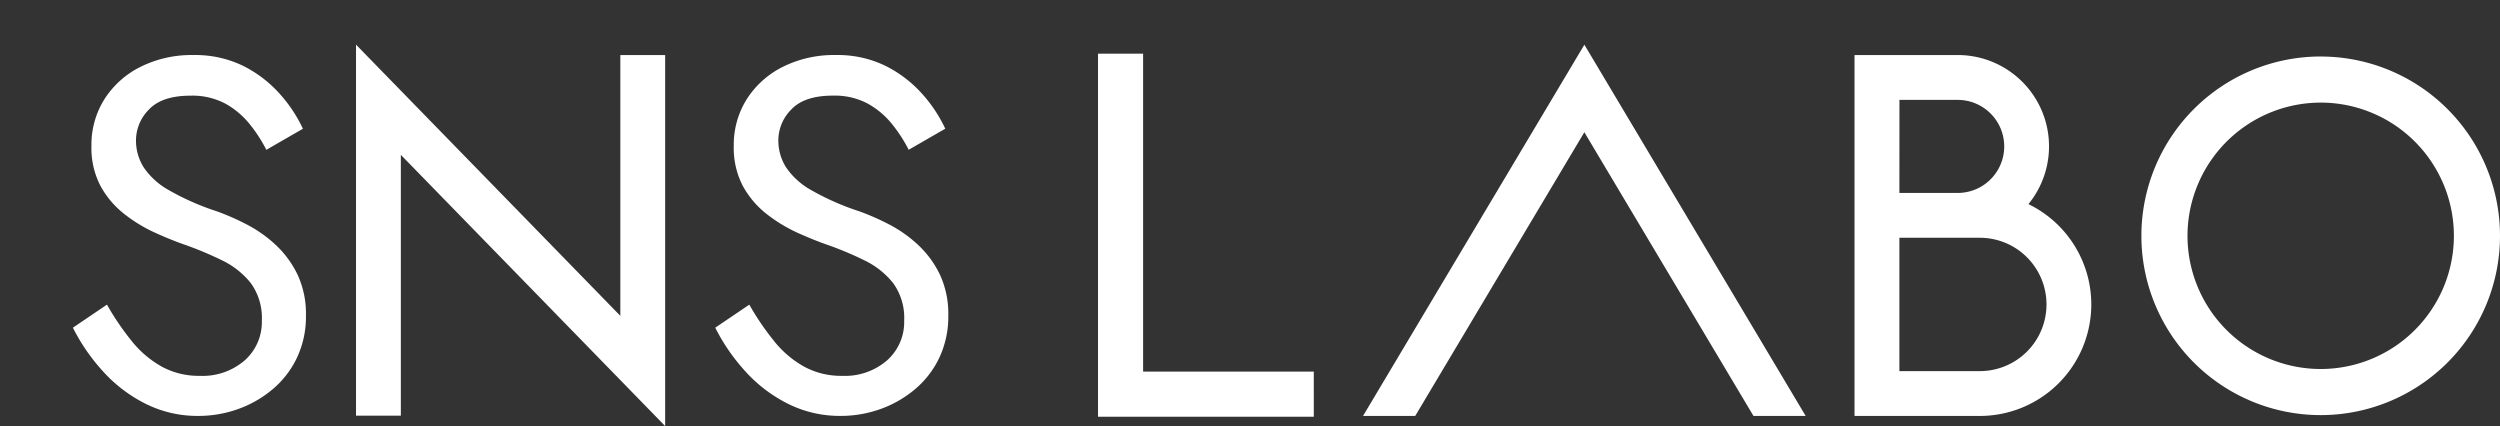
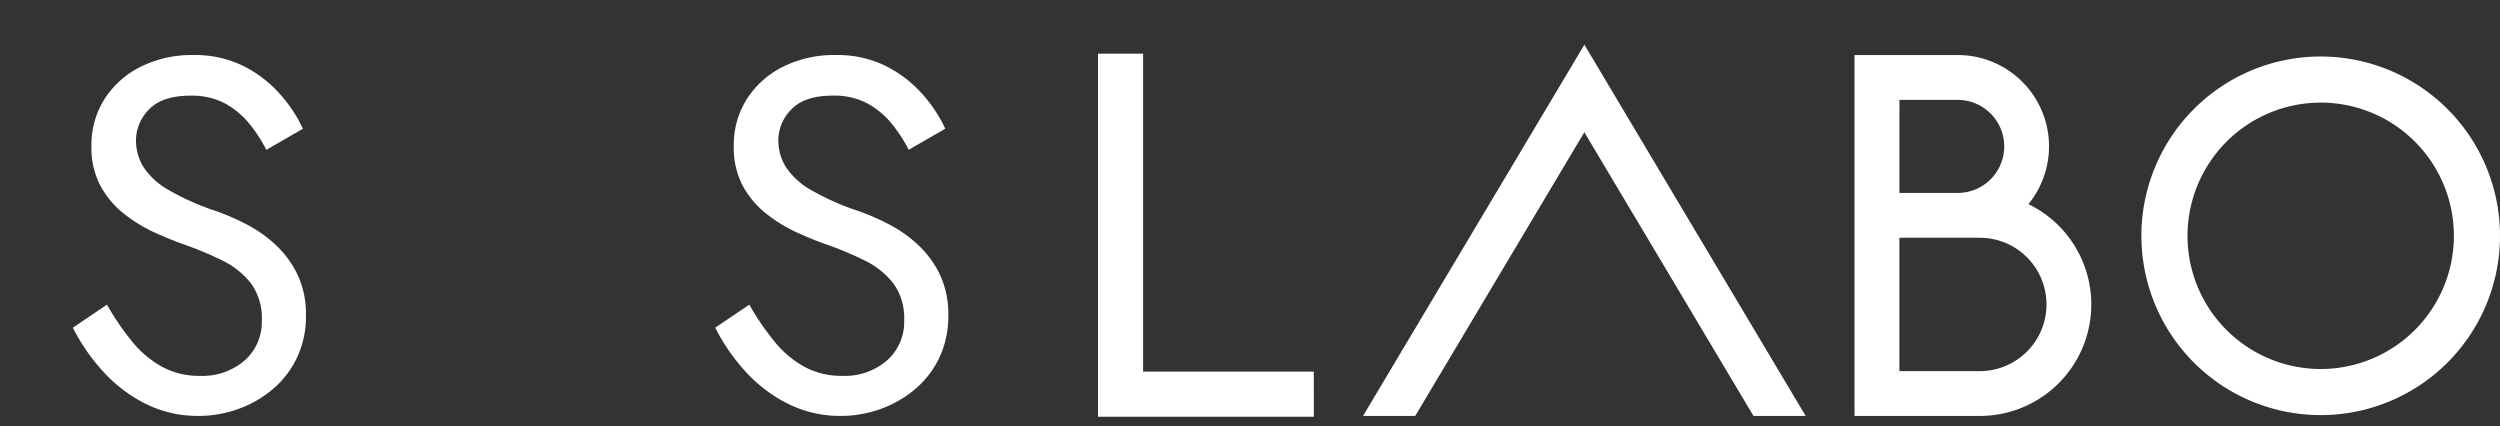
<svg xmlns="http://www.w3.org/2000/svg" width="332.049" height="56.591" viewBox="0 0 332.049 56.591">
  <rect x="0" y="0" width="332.049" height="56.591" fill="#333333" stroke="none" />
  <defs>
    <clipPath id="a">
      <rect width="332.049" height="56.591" fill="none" />
    </clipPath>
  </defs>
  <g transform="translate(-62 -16)">
    <g transform="translate(62 16)" clip-path="url(#a)">
      <path d="M138.564,79.063a13.6,13.6,0,0,0,3.96,3.329,10.256,10.256,0,0,0,4.993,1.2,8.547,8.547,0,0,0,5.992-2.064,6.8,6.8,0,0,0,2.263-5.259,7.869,7.869,0,0,0-1.464-4.992,10.935,10.935,0,0,0-3.828-3.029,45.457,45.457,0,0,0-5.026-2.1q-1.731-.6-3.86-1.564a20.181,20.181,0,0,1-4.06-2.464,12.1,12.1,0,0,1-3.162-3.695,10.878,10.878,0,0,1-1.231-5.392,11.311,11.311,0,0,1,1.73-6.191,12,12,0,0,1,4.793-4.293,15.151,15.151,0,0,1,6.989-1.565,14.5,14.5,0,0,1,6.623,1.431A16.268,16.268,0,0,1,158.1,46.08a18.863,18.863,0,0,1,3.128,4.693l-4.859,2.8a19.279,19.279,0,0,0-2.2-3.4,10.986,10.986,0,0,0-3.229-2.729,9.333,9.333,0,0,0-4.627-1.065q-3.795,0-5.525,1.831a5.817,5.817,0,0,0-1.731,4.094,6.692,6.692,0,0,0,1,3.561,9.728,9.728,0,0,0,3.362,3.062,34.091,34.091,0,0,0,6.424,2.829,32.628,32.628,0,0,1,3.927,1.73,17.4,17.4,0,0,1,3.828,2.7,13.311,13.311,0,0,1,2.9,3.927A12.322,12.322,0,0,1,161.63,75.6a12.767,12.767,0,0,1-1.165,5.525,12.415,12.415,0,0,1-3.195,4.194,14.812,14.812,0,0,1-4.593,2.663,15.568,15.568,0,0,1-5.359.932,15.363,15.363,0,0,1-7.023-1.631,19.209,19.209,0,0,1-5.658-4.328,25.815,25.815,0,0,1-3.961-5.758l4.527-3.062a34.662,34.662,0,0,0,3.362,4.926" transform="translate(-120.995 -33.673)" fill="#fff" />
      <path d="M267.256,79.063a13.6,13.6,0,0,0,3.96,3.329,10.256,10.256,0,0,0,4.993,1.2,8.547,8.547,0,0,0,5.992-2.064,6.8,6.8,0,0,0,2.263-5.259A7.869,7.869,0,0,0,283,71.275a10.936,10.936,0,0,0-3.828-3.029,45.441,45.441,0,0,0-5.026-2.1q-1.731-.6-3.86-1.564a20.178,20.178,0,0,1-4.061-2.464,12.094,12.094,0,0,1-3.162-3.695,10.878,10.878,0,0,1-1.231-5.392,11.312,11.312,0,0,1,1.73-6.191,12,12,0,0,1,4.793-4.293,15.151,15.151,0,0,1,6.989-1.565,14.5,14.5,0,0,1,6.624,1.431,16.267,16.267,0,0,1,4.826,3.661,18.862,18.862,0,0,1,3.128,4.693l-4.859,2.8a19.278,19.278,0,0,0-2.2-3.4,10.984,10.984,0,0,0-3.229-2.729,9.333,9.333,0,0,0-4.627-1.065q-3.795,0-5.525,1.831a5.817,5.817,0,0,0-1.731,4.094,6.692,6.692,0,0,0,1,3.561,9.727,9.727,0,0,0,3.362,3.062,34.09,34.09,0,0,0,6.424,2.829,32.623,32.623,0,0,1,3.927,1.73,17.4,17.4,0,0,1,3.828,2.7,13.309,13.309,0,0,1,2.9,3.927,12.322,12.322,0,0,1,1.132,5.492,12.767,12.767,0,0,1-1.165,5.525,12.414,12.414,0,0,1-3.195,4.194,14.812,14.812,0,0,1-4.593,2.663,15.568,15.568,0,0,1-5.359.932,15.358,15.358,0,0,1-7.023-1.631,19.2,19.2,0,0,1-5.658-4.328,25.818,25.818,0,0,1-3.961-5.758l4.527-3.062a34.663,34.663,0,0,0,3.362,4.926" transform="translate(-164.372 -33.673)" fill="#fff" />
-       <path d="M222.506,40.282V74.921l-10.42-10.692L187.4,38.9V88.175h5.954V53.537l10.42,10.691L228.46,89.56V40.282Z" transform="translate(-140.114 -32.969)" fill="#fff" />
      <path d="M568.913,47.4a17.691,17.691,0,1,1-17.691,17.691A17.711,17.711,0,0,1,568.913,47.4m0-6.124a23.815,23.815,0,1,0,23.815,23.815A23.815,23.815,0,0,0,568.913,41.28" transform="translate(-260.679 -33.772)" fill="#fff" />
      <path d="M510.725,60.782a12.128,12.128,0,0,0-9.4-19.8h-13.7V65.252h0V88.917h16.637a14.808,14.808,0,0,0,6.458-28.135M493.592,46.94h7.738a6.179,6.179,0,0,1,0,12.358h-7.744Zm10.675,36.023H493.585V65.252h10.683a8.855,8.855,0,1,1,0,17.711" transform="translate(-241.309 -33.672)" fill="#fff" />
      <path d="M418.554,38.908l-29.4,49.308h6.932l22.464-37.681,22.463,37.681h6.932Z" transform="translate(-208.118 -32.972)" fill="#fff" />
      <path d="M73.182,41H52.761A11.906,11.906,0,0,0,40.855,52.9V73.223c.884.079,1.777.126,2.681.126A29.765,29.765,0,0,0,73.3,43.583" transform="translate(-90.72 -33.676)" fill="none" />
      <path d="M364.816,89.209H336.154V40.987h5.99V83.218h22.671Z" transform="translate(-190.317 -33.862)" fill="#fff" />
    </g>
  </g>
</svg>